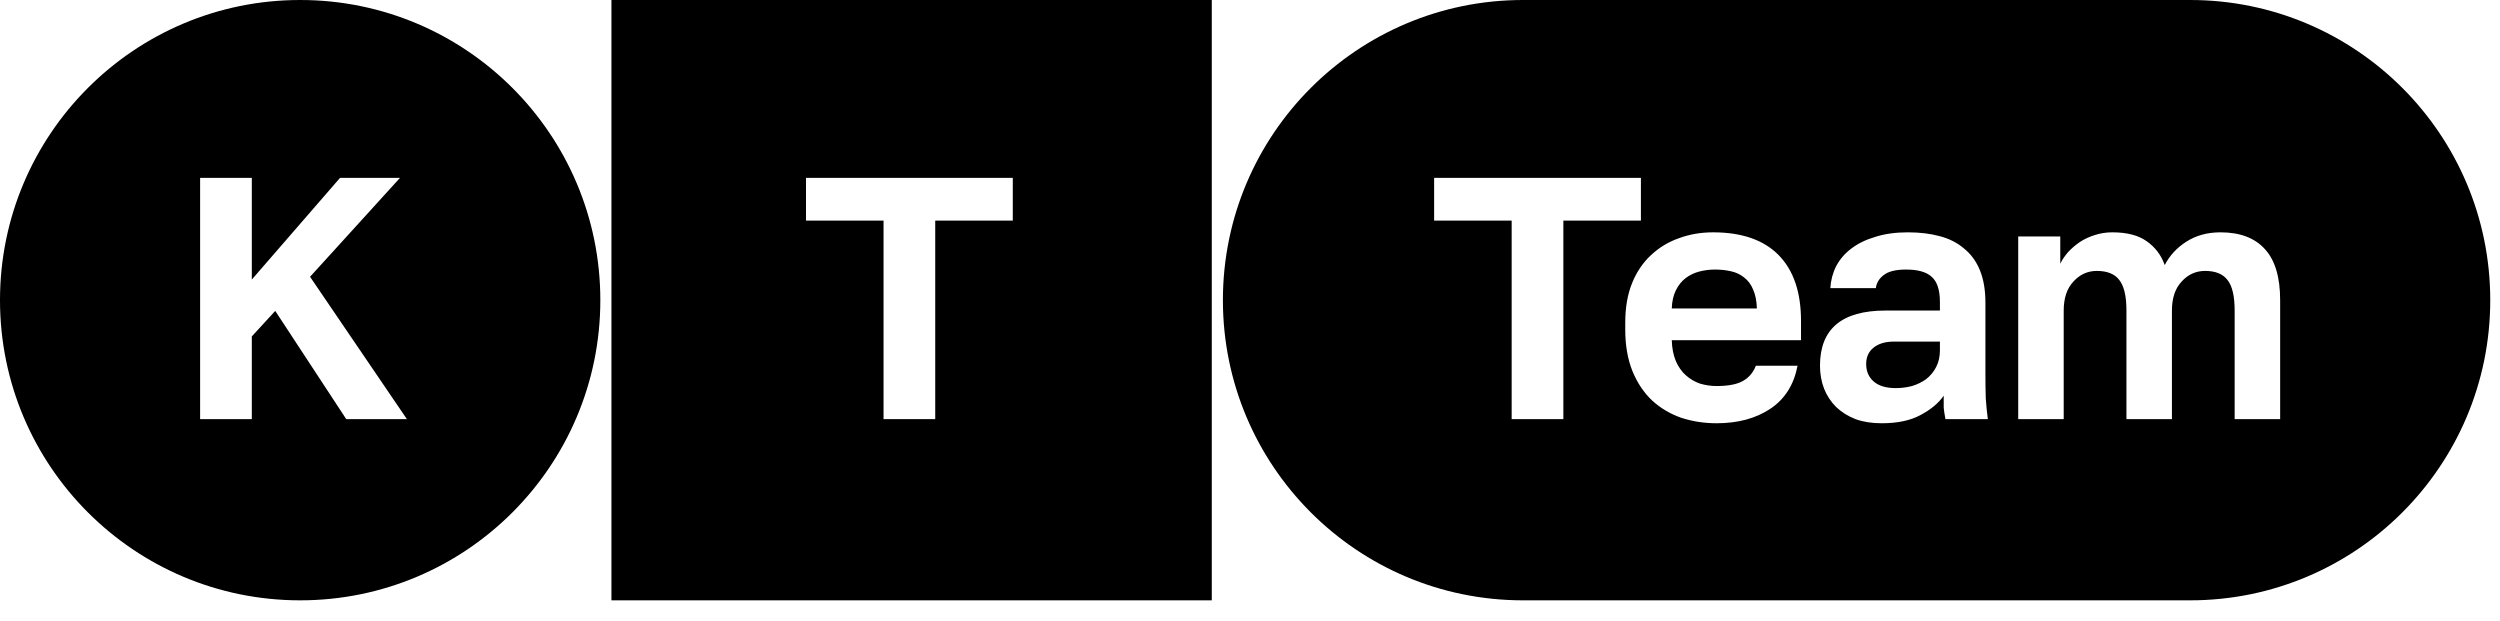
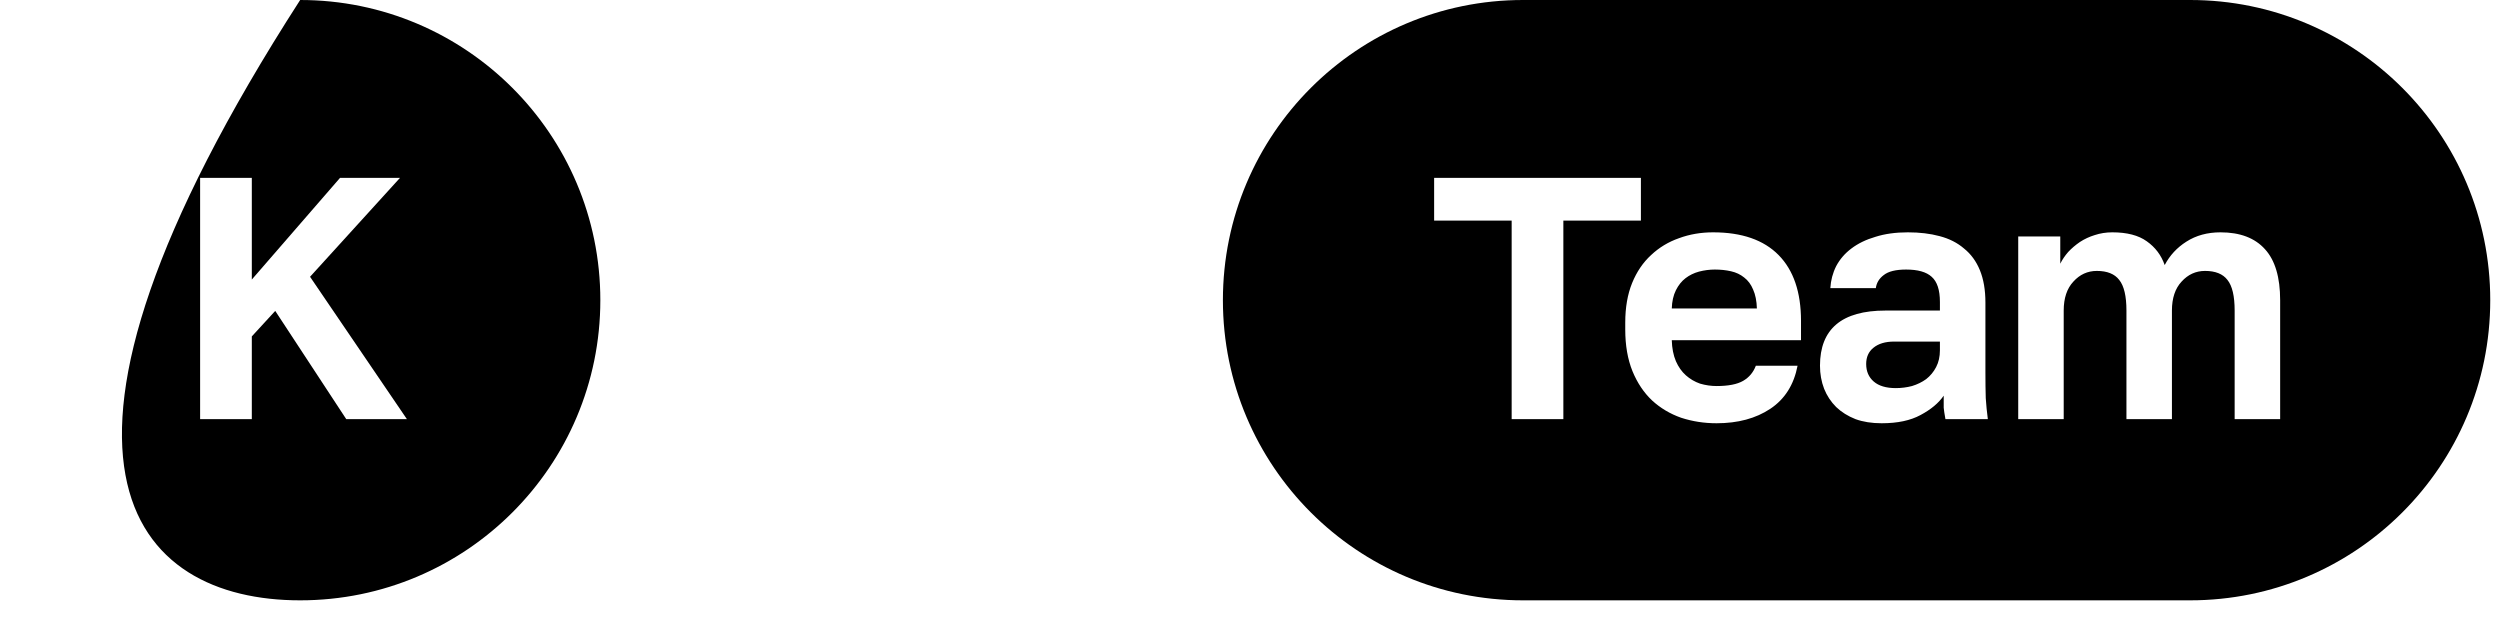
<svg xmlns="http://www.w3.org/2000/svg" width="149" height="37" viewBox="0 0 149 37" fill="none">
  <path fill-rule="evenodd" clip-rule="evenodd" d="M90.774 0C80.894 0 72.885 8.01 72.885 17.89C72.885 27.77 80.894 35.78 90.774 35.78H130.53C140.41 35.78 148.419 27.77 148.419 17.89C148.419 8.01 140.41 0 130.53 0H90.774ZM85.474 13.148H90.095V24.98H93.176V13.148H97.798V10.601H85.474V13.148ZM100.192 24.897C100.863 25.116 101.568 25.226 102.308 25.226C103.581 25.226 104.649 24.938 105.512 24.363C106.375 23.788 106.916 22.932 107.135 21.796H104.649C104.499 22.193 104.245 22.494 103.889 22.7C103.533 22.905 103.006 23.008 102.308 23.008C101.979 23.008 101.65 22.96 101.322 22.864C101.007 22.754 100.726 22.59 100.48 22.371C100.233 22.152 100.035 21.871 99.884 21.529C99.733 21.173 99.651 20.755 99.638 20.276H107.34V19.126C107.34 17.414 106.895 16.106 106.005 15.202C105.115 14.299 103.814 13.847 102.102 13.847C101.377 13.847 100.699 13.963 100.069 14.196C99.439 14.415 98.884 14.751 98.405 15.202C97.926 15.641 97.549 16.195 97.275 16.866C97.002 17.537 96.865 18.325 96.865 19.228V19.639C96.865 20.584 97.008 21.412 97.296 22.124C97.584 22.823 97.974 23.405 98.467 23.87C98.96 24.322 99.535 24.665 100.192 24.897ZM101.26 16.188C101.575 16.106 101.89 16.065 102.205 16.065C102.547 16.065 102.869 16.099 103.17 16.168C103.472 16.236 103.732 16.36 103.951 16.538C104.184 16.715 104.362 16.955 104.485 17.256C104.622 17.558 104.697 17.934 104.711 18.386H99.638C99.651 17.962 99.733 17.599 99.884 17.297C100.035 16.996 100.226 16.757 100.459 16.579C100.692 16.401 100.959 16.27 101.26 16.188ZM112.148 25.226C111.559 25.226 111.039 25.144 110.587 24.98C110.135 24.802 109.752 24.562 109.437 24.261C109.122 23.946 108.882 23.583 108.718 23.172C108.554 22.747 108.471 22.289 108.471 21.796C108.471 19.605 109.772 18.509 112.374 18.509H115.619V17.996C115.619 17.284 115.455 16.784 115.126 16.496C114.812 16.209 114.305 16.065 113.606 16.065C112.99 16.065 112.545 16.175 112.271 16.394C111.998 16.599 111.84 16.859 111.799 17.174H109.088C109.115 16.709 109.231 16.27 109.437 15.86C109.656 15.449 109.957 15.1 110.341 14.812C110.738 14.511 111.217 14.278 111.778 14.114C112.34 13.936 112.983 13.847 113.709 13.847C114.408 13.847 115.037 13.922 115.599 14.073C116.174 14.223 116.66 14.47 117.057 14.812C117.468 15.141 117.783 15.572 118.002 16.106C118.221 16.64 118.331 17.284 118.331 18.037V22.207C118.331 22.782 118.338 23.288 118.351 23.727C118.379 24.151 118.42 24.569 118.475 24.98H115.948C115.893 24.678 115.859 24.452 115.845 24.302V23.583C115.544 24.021 115.085 24.404 114.469 24.733C113.867 25.062 113.093 25.226 112.148 25.226ZM112.99 23.131C113.319 23.131 113.641 23.09 113.956 23.008C114.271 22.912 114.551 22.775 114.798 22.597C115.044 22.405 115.243 22.166 115.393 21.878C115.544 21.59 115.619 21.255 115.619 20.872V20.358H112.888C112.367 20.358 111.956 20.481 111.655 20.728C111.368 20.96 111.224 21.282 111.224 21.693C111.224 22.131 111.374 22.48 111.676 22.741C111.977 23.001 112.415 23.131 112.99 23.131ZM122.792 14.093H120.286V24.98H122.997V18.509C122.997 17.77 123.189 17.195 123.573 16.784C123.956 16.36 124.421 16.147 124.969 16.147C125.585 16.147 126.03 16.325 126.304 16.681C126.592 17.037 126.736 17.647 126.736 18.509V24.98H129.447V18.509C129.447 17.77 129.639 17.195 130.022 16.784C130.406 16.36 130.871 16.147 131.419 16.147C132.035 16.147 132.48 16.325 132.754 16.681C133.042 17.037 133.185 17.647 133.185 18.509V24.98H135.897V17.893C135.897 16.524 135.595 15.511 134.993 14.853C134.39 14.182 133.507 13.847 132.343 13.847C131.563 13.847 130.885 14.032 130.31 14.401C129.748 14.757 129.317 15.223 129.016 15.798C128.81 15.209 128.454 14.737 127.948 14.381C127.455 14.025 126.77 13.847 125.894 13.847C125.524 13.847 125.175 13.902 124.846 14.011C124.531 14.107 124.237 14.244 123.963 14.422C123.703 14.6 123.47 14.798 123.264 15.018C123.073 15.237 122.915 15.469 122.792 15.716V14.093Z" fill="black" />
-   <path fill-rule="evenodd" clip-rule="evenodd" d="M72.222 0H36.442V35.78H72.222V0ZM48.038 13.148H52.659V24.98H55.74V13.148H60.362V10.601H48.038V13.148Z" fill="black" />
-   <path fill-rule="evenodd" clip-rule="evenodd" d="M17.89 35.78C27.77 35.78 35.78 27.77 35.78 17.89C35.78 8.01 27.77 0 17.89 0C8.01 0 0 8.01 0 17.89C0 27.77 8.01 35.78 17.89 35.78ZM15.008 10.601H11.927V24.98H15.008V20.05L16.404 18.53L20.636 24.98H24.251L18.479 16.496L23.84 10.601H20.266L15.008 16.661V10.601Z" fill="black" />
+   <path fill-rule="evenodd" clip-rule="evenodd" d="M17.89 35.78C27.77 35.78 35.78 27.77 35.78 17.89C35.78 8.01 27.77 0 17.89 0C0 27.77 8.01 35.78 17.89 35.78ZM15.008 10.601H11.927V24.98H15.008V20.05L16.404 18.53L20.636 24.98H24.251L18.479 16.496L23.84 10.601H20.266L15.008 16.661V10.601Z" fill="black" />
</svg>